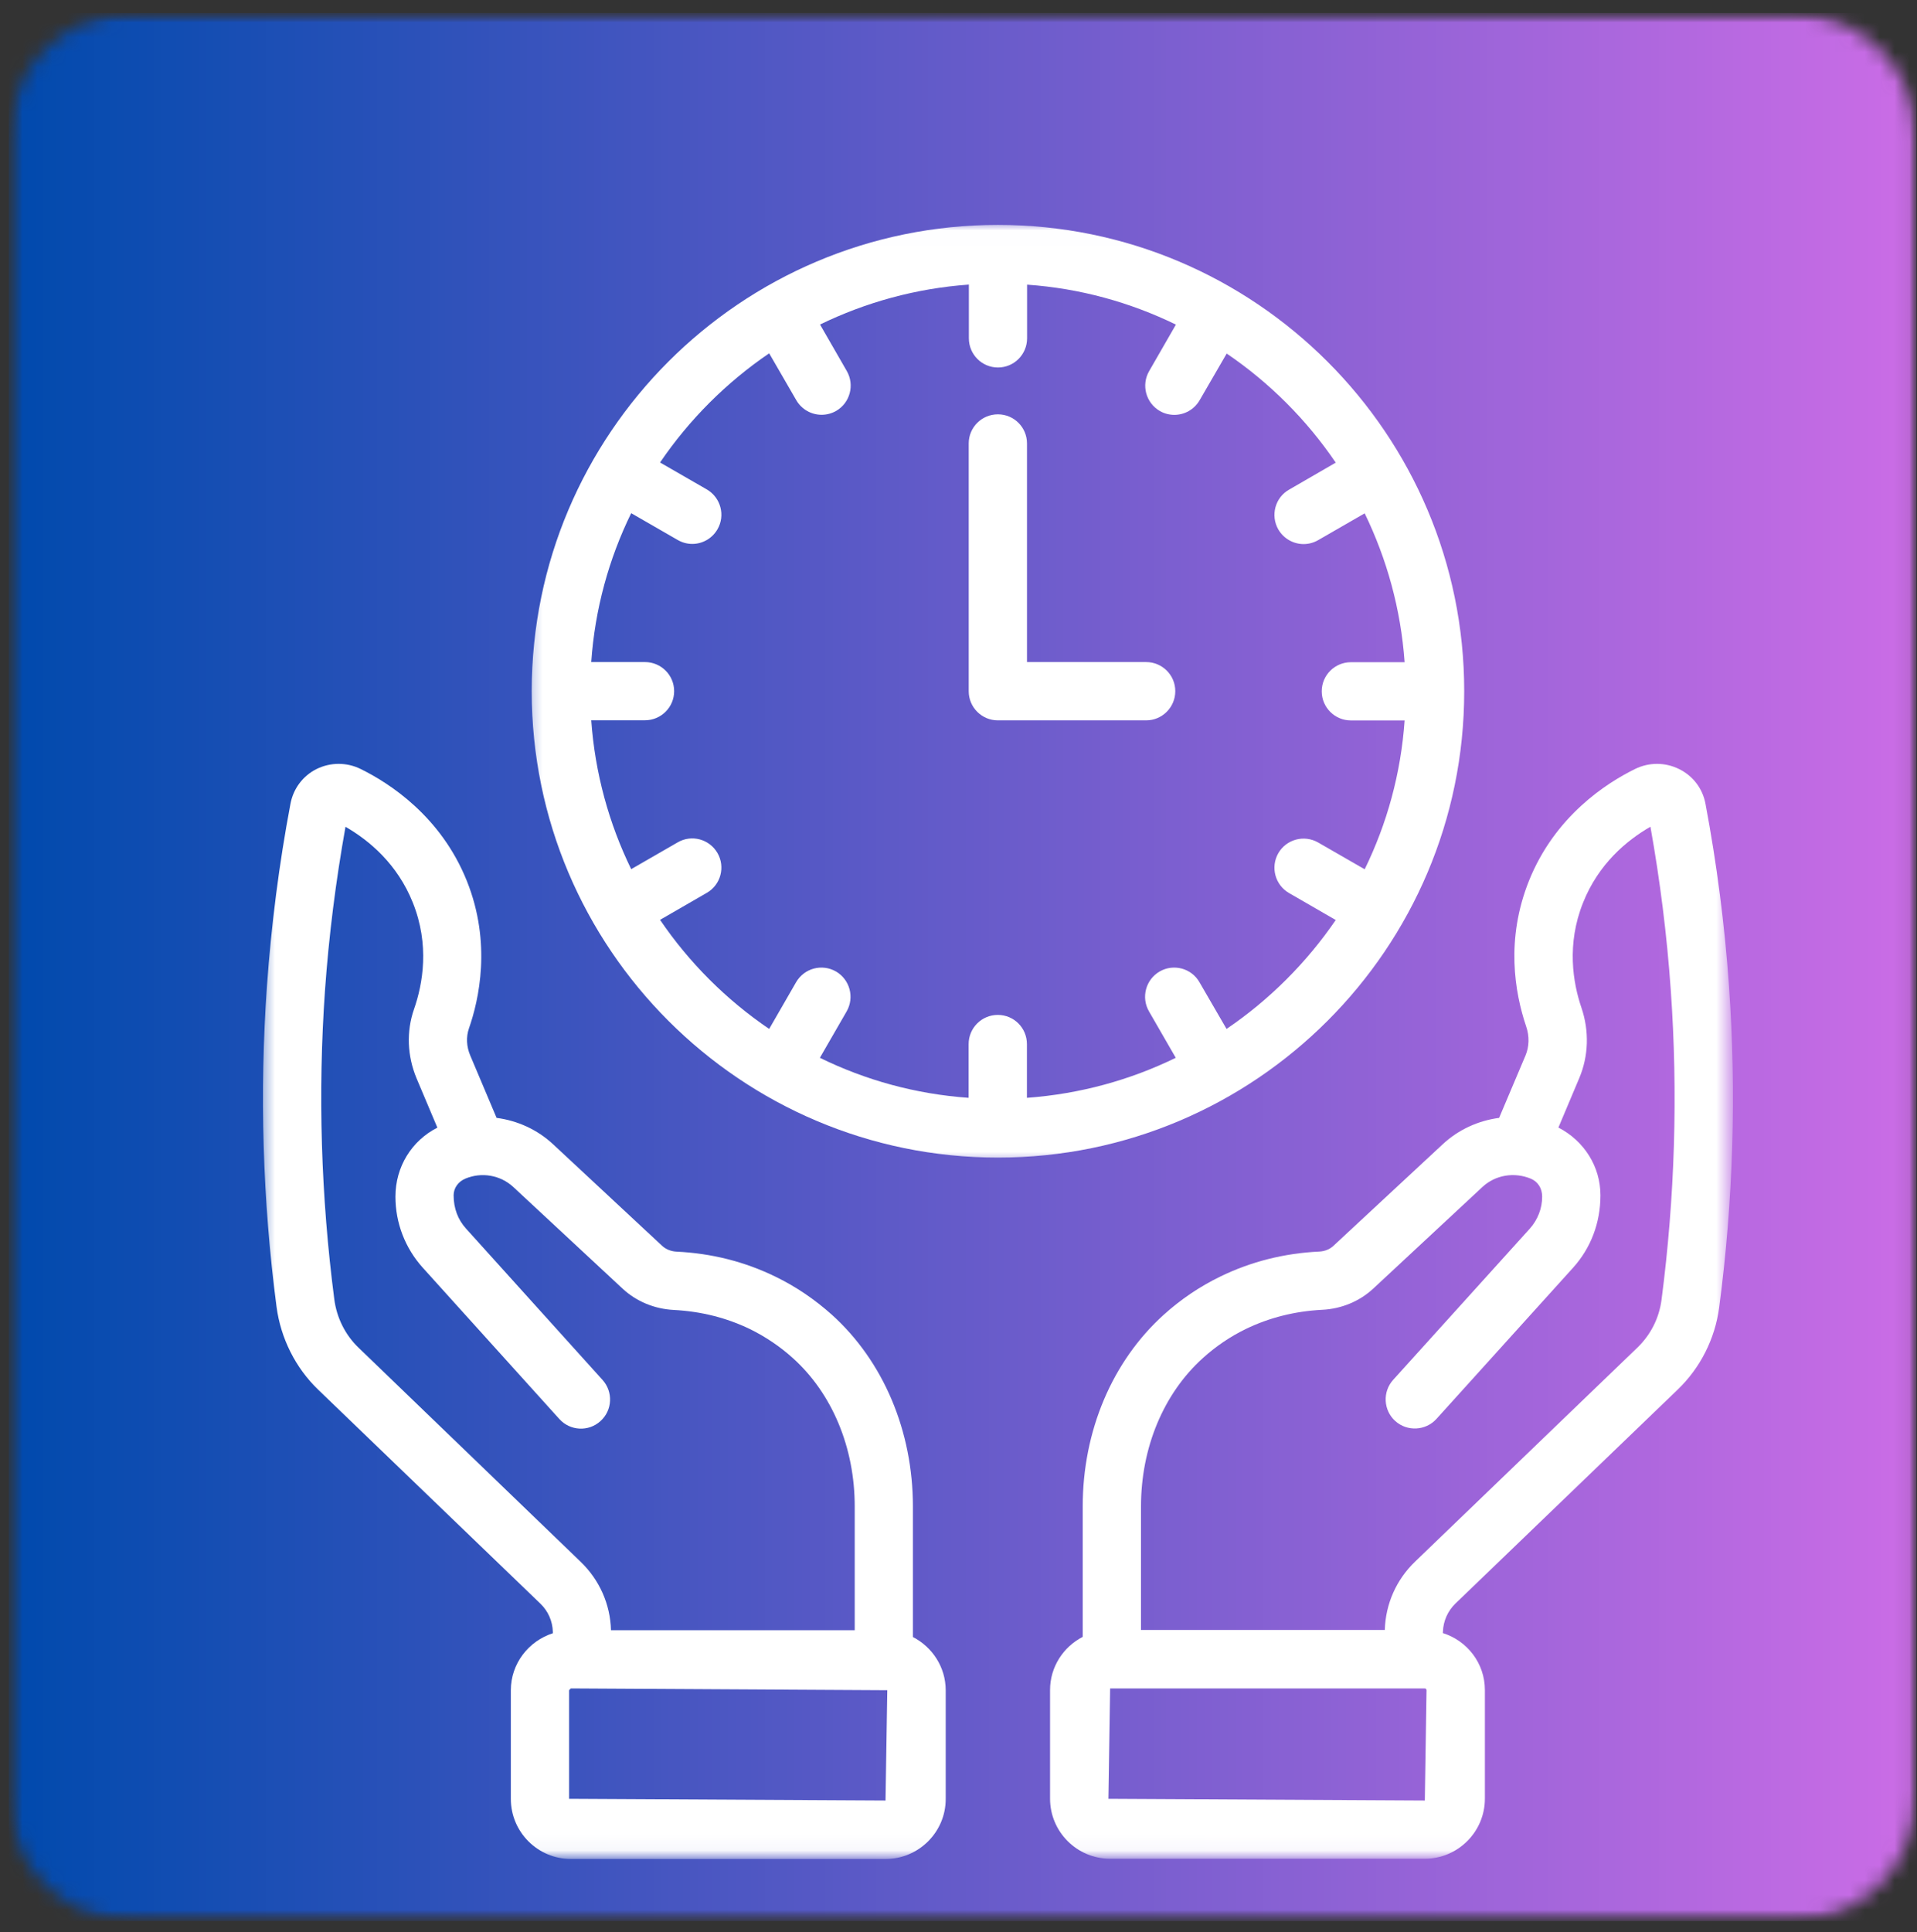
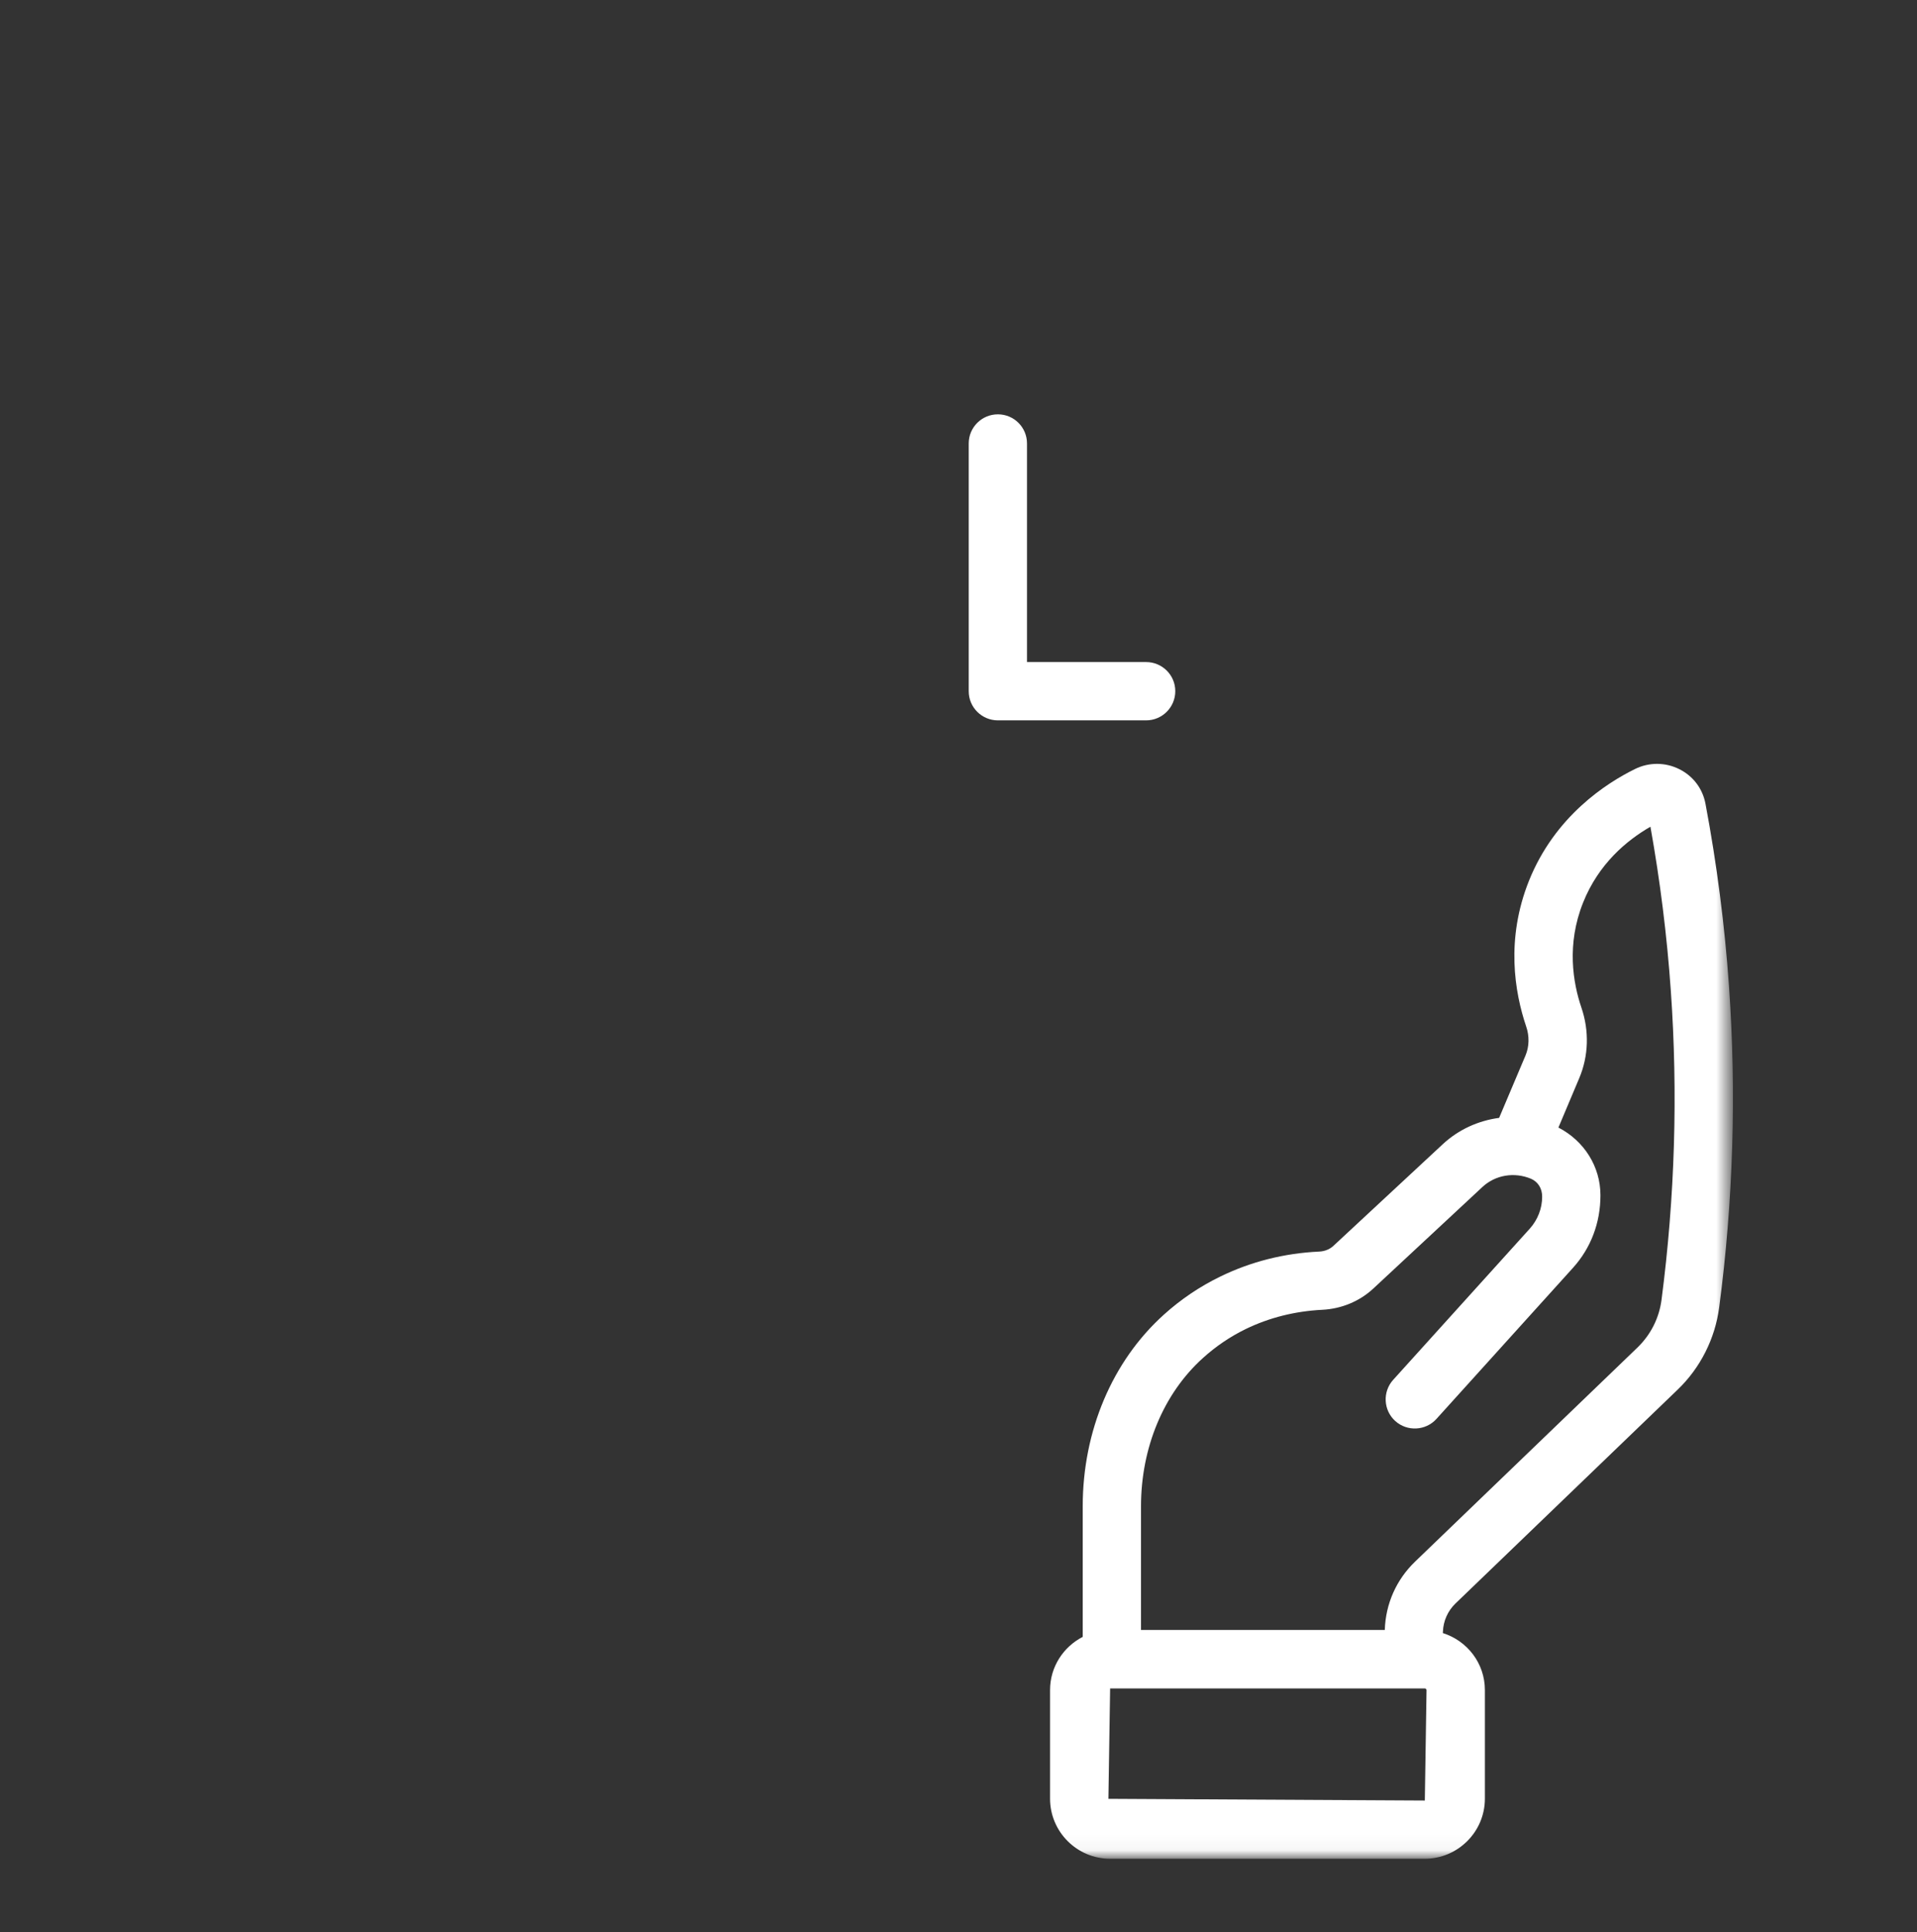
<svg xmlns="http://www.w3.org/2000/svg" width="129" height="130" viewBox="0 0 129 130" fill="none">
  <rect x="0" y="0" width="129" height="130" fill="#333333" stroke="none" />
  <mask id="mask0_12_4" style="mask-type:luminance" maskUnits="userSpaceOnUse" x="0" y="0" width="129" height="130">
    <path d="M0.589 0.875H128.953V129.245H0.589V0.875Z" fill="white" />
  </mask>
  <g mask="url(#mask0_12_4)">
    <mask id="mask1_12_4" style="mask-type:luminance" maskUnits="userSpaceOnUse" x="0" y="0" width="129" height="130">
-       <path d="M120.609 129.245H8.938C4.339 129.245 0.589 125.495 0.589 120.896V9.224C0.589 4.625 4.339 0.875 8.938 0.875H120.609C125.208 0.875 128.953 4.625 128.953 9.224V120.896C128.953 125.495 125.208 129.245 120.609 129.245Z" fill="white" />
-     </mask>
+       </mask>
    <g mask="url(#mask1_12_4)">
      <path d="M0.589 0.875V129.245H128.953V0.875H0.589Z" fill="url(#paint0_linear_12_4)" />
    </g>
  </g>
  <mask id="mask2_12_4" style="mask-type:luminance" maskUnits="userSpaceOnUse" x="70" y="50" width="47" height="75">
    <path d="M70 50.333H116.422V124.953H70V50.333Z" fill="white" />
  </mask>
  <g mask="url(#mask2_12_4)">
    <path d="M116.349 66.354C116.062 62.26 115.531 58.125 114.766 54.073C114.573 53.052 113.932 52.208 113 51.745C112.057 51.276 110.979 51.271 110.031 51.734C108.109 52.677 104.63 54.906 102.885 59.266C101.318 63.188 101.922 66.755 102.698 69.052C102.927 69.713 102.906 70.412 102.656 71.01L100.88 75.208C99.49 75.391 98.151 75.99 97.083 76.984L89.729 83.818C89.479 84.052 89.151 84.182 88.781 84.203C86.422 84.312 84.177 84.88 82.115 85.885C80.74 86.552 79.458 87.417 78.318 88.448C74.844 91.578 72.859 96.276 72.859 101.344V110.125C71.557 110.797 70.661 112.141 70.661 113.703V121.01C70.661 123.24 72.474 125.052 74.703 125.052H95.875C98.104 125.052 99.922 123.24 99.922 121.01V113.703C99.922 111.896 98.729 110.385 97.094 109.87L97.099 109.766C97.125 109.057 97.422 108.385 97.937 107.885L112.896 93.49C114.422 92.026 115.411 90.062 115.687 87.969C116.635 80.802 116.854 73.526 116.349 66.354ZM95.88 121.135L74.588 121.021L74.703 113.594H95.875C95.943 113.594 95.995 113.651 95.995 113.714L95.88 121.135ZM111.807 87.463C111.641 88.693 111.078 89.802 110.182 90.667L95.224 105.063C93.963 106.276 93.24 107.901 93.187 109.661H76.781V101.349C76.781 97.391 78.302 93.75 80.948 91.365C81.818 90.578 82.786 89.922 83.833 89.412C85.417 88.646 87.141 88.213 88.974 88.12C90.266 88.057 91.484 87.552 92.411 86.693L99.76 79.854C100.625 79.052 101.891 78.833 103.021 79.302C103.479 79.5 103.776 79.932 103.776 80.51C103.776 81.297 103.479 82.062 102.948 82.656L93.75 92.833C93.026 93.635 93.088 94.88 93.891 95.604C94.698 96.328 95.937 96.26 96.661 95.463L105.859 85.287C107.047 83.969 107.698 82.276 107.698 80.417C107.698 78.49 106.609 76.76 104.87 75.859L106.271 72.537C106.901 71.047 106.953 69.359 106.417 67.792C105.849 66.12 105.406 63.531 106.531 60.724C107.568 58.125 109.453 56.547 111.062 55.62C111.713 59.26 112.177 62.964 112.432 66.625C112.922 73.547 112.708 80.557 111.807 87.463Z" fill="white" />
  </g>
  <mask id="mask3_12_4" style="mask-type:luminance" maskUnits="userSpaceOnUse" x="17" y="50" width="48" height="75">
-     <path d="M17.469 50.333H64.667V124.953H17.469V50.333Z" fill="white" />
-   </mask>
+     </mask>
  <g mask="url(#mask3_12_4)">
    <path d="M61.432 110.135V101.354C61.432 96.281 59.448 91.583 55.979 88.453C54.833 87.427 53.557 86.557 52.182 85.891C50.12 84.885 47.88 84.318 45.521 84.208C45.151 84.188 44.818 84.052 44.563 83.823L37.219 76.984C36.151 75.99 34.813 75.391 33.417 75.208L31.646 71.016C31.386 70.406 31.359 69.76 31.557 69.188C32.224 67.281 33.094 63.458 31.417 59.271C29.672 54.911 26.188 52.677 24.266 51.734C23.318 51.271 22.24 51.276 21.297 51.74C20.38 52.203 19.74 53.052 19.547 54.073C18.781 58.115 18.255 62.25 17.964 66.349C17.458 73.51 17.672 80.76 18.609 87.917C18.891 90.042 19.886 92.026 21.406 93.49L36.365 107.891C36.886 108.391 37.182 109.068 37.203 109.792V109.88C35.573 110.406 34.375 111.917 34.375 113.719V121.026C34.375 123.255 36.188 125.068 38.422 125.068H59.594C61.823 125.068 63.641 123.255 63.641 121.026V113.719C63.636 112.151 62.734 110.807 61.432 110.135ZM24.125 90.667C23.234 89.812 22.656 88.656 22.495 87.406C21.599 80.516 21.386 73.521 21.87 66.625C22.13 62.958 22.599 59.255 23.25 55.625C24.859 56.552 26.74 58.13 27.781 60.729C28.922 63.578 28.453 66.198 27.86 67.896C27.339 69.385 27.401 71.037 28.031 72.547L29.432 75.865C27.708 76.74 26.61 78.49 26.61 80.51C26.61 82.276 27.261 83.969 28.448 85.287L37.641 95.469C38.365 96.271 39.604 96.339 40.406 95.609C41.214 94.885 41.271 93.641 40.547 92.839L31.36 82.656C30.818 82.062 30.526 81.297 30.526 80.417C30.526 79.938 30.823 79.5 31.323 79.292C32.417 78.839 33.672 79.057 34.542 79.859L41.896 86.698C42.818 87.557 44.042 88.062 45.333 88.13C47.167 88.224 48.891 88.656 50.474 89.422C51.521 89.938 52.49 90.589 53.359 91.375C56.005 93.76 57.521 97.401 57.516 101.359V109.677H41.115C41.068 107.927 40.339 106.292 39.078 105.078L24.125 90.667ZM59.589 121.135L38.297 121.021V113.714L38.411 113.594L59.708 113.714L59.589 121.135Z" fill="white" />
  </g>
  <mask id="mask4_12_4" style="mask-type:luminance" maskUnits="userSpaceOnUse" x="35" y="15" width="65" height="64">
    <path d="M35.333 15.01H99.333V78.333H35.333V15.01Z" fill="white" />
  </mask>
  <g mask="url(#mask4_12_4)">
-     <path d="M67.151 15.13C49.849 15.13 35.781 29.203 35.781 46.505C35.781 63.807 49.854 77.88 67.156 77.88C84.458 77.88 98.531 63.807 98.531 46.505C98.531 29.203 84.453 15.13 67.151 15.13ZM82.537 69.224L80.713 66.078C80.177 65.141 78.974 64.818 78.037 65.359C77.099 65.901 76.776 67.104 77.318 68.042L79.12 71.167C76.052 72.661 72.677 73.599 69.104 73.859V70.245C69.104 69.156 68.229 68.281 67.146 68.281C66.062 68.281 65.182 69.156 65.182 70.245V73.859C61.615 73.609 58.234 72.667 55.172 71.167L56.974 68.042C57.51 67.104 57.193 65.906 56.255 65.359C55.307 64.818 54.12 65.141 53.573 66.078L51.76 69.224C48.875 67.266 46.38 64.771 44.417 61.885L47.562 60.068C48.5 59.531 48.823 58.328 48.281 57.391C47.74 56.453 46.542 56.125 45.604 56.672L42.474 58.474C40.979 55.406 40.042 52.031 39.786 48.458H43.401C44.484 48.458 45.365 47.583 45.365 46.5C45.365 45.417 44.484 44.542 43.401 44.542H39.786C40.036 40.969 40.974 37.589 42.474 34.526L45.604 36.328C45.911 36.505 46.25 36.594 46.583 36.594C47.26 36.594 47.917 36.24 48.281 35.609C48.823 34.672 48.5 33.474 47.562 32.927L44.417 31.115C46.38 28.229 48.875 25.734 51.76 23.771L53.583 26.922C53.948 27.552 54.609 27.906 55.286 27.906C55.62 27.906 55.953 27.823 56.266 27.646C57.203 27.104 57.521 25.901 56.984 24.963L55.182 21.833C58.25 20.344 61.625 19.401 65.198 19.146V22.76C65.198 23.844 66.073 24.724 67.156 24.724C68.24 24.724 69.115 23.844 69.115 22.76V19.151C72.688 19.401 76.062 20.344 79.13 21.838L77.328 24.969C76.787 25.906 77.109 27.104 78.047 27.651C78.354 27.828 78.693 27.911 79.026 27.911C79.703 27.911 80.359 27.557 80.724 26.932L82.547 23.786C85.432 25.745 87.927 28.24 89.885 31.125L86.745 32.943C85.802 33.479 85.484 34.682 86.021 35.62C86.391 36.25 87.047 36.604 87.724 36.604C88.057 36.604 88.396 36.516 88.703 36.339L91.833 34.536C93.323 37.604 94.266 40.979 94.521 44.552H90.906C89.823 44.552 88.943 45.427 88.943 46.51C88.943 47.594 89.823 48.469 90.906 48.469H94.521C94.271 52.042 93.333 55.417 91.833 58.484L88.703 56.682C87.76 56.141 86.562 56.464 86.021 57.401C85.484 58.339 85.802 59.536 86.745 60.083L89.885 61.896C87.917 64.771 85.422 67.266 82.537 69.224Z" fill="white" />
-   </g>
+     </g>
  <path d="M77.125 48.464H67.151C66.068 48.464 65.188 47.589 65.188 46.505V29.833C65.188 28.75 66.068 27.875 67.151 27.875C68.234 27.875 69.109 28.75 69.109 29.833V44.542H77.125C78.208 44.542 79.088 45.417 79.088 46.5C79.088 47.583 78.208 48.464 77.125 48.464Z" fill="white" />
  <defs>
    <linearGradient id="paint0_linear_12_4" x1="0.589" y1="65.059" x2="128.955" y2="65.059" gradientUnits="userSpaceOnUse">
      <stop stop-color="#004AAD" />
      <stop offset="0.004" stop-color="#014AAD" />
      <stop offset="0.008" stop-color="#024AAD" />
      <stop offset="0.012" stop-color="#024AAE" />
      <stop offset="0.016" stop-color="#034AAE" />
      <stop offset="0.02" stop-color="#044BAE" />
      <stop offset="0.023" stop-color="#054BAE" />
      <stop offset="0.027" stop-color="#064BAE" />
      <stop offset="0.031" stop-color="#064BAF" />
      <stop offset="0.035" stop-color="#074BAF" />
      <stop offset="0.039" stop-color="#084BAF" />
      <stop offset="0.043" stop-color="#094BAF" />
      <stop offset="0.047" stop-color="#0A4CB0" />
      <stop offset="0.051" stop-color="#0A4CB0" />
      <stop offset="0.055" stop-color="#0B4CB0" />
      <stop offset="0.059" stop-color="#0C4CB0" />
      <stop offset="0.062" stop-color="#0D4CB0" />
      <stop offset="0.066" stop-color="#0D4CB1" />
      <stop offset="0.07" stop-color="#0E4CB1" />
      <stop offset="0.074" stop-color="#0F4CB1" />
      <stop offset="0.078" stop-color="#104DB1" />
      <stop offset="0.082" stop-color="#114DB2" />
      <stop offset="0.086" stop-color="#114DB2" />
      <stop offset="0.09" stop-color="#124DB2" />
      <stop offset="0.094" stop-color="#134DB2" />
      <stop offset="0.098" stop-color="#144DB2" />
      <stop offset="0.102" stop-color="#154DB3" />
      <stop offset="0.105" stop-color="#154EB3" />
      <stop offset="0.109" stop-color="#164EB3" />
      <stop offset="0.113" stop-color="#174EB3" />
      <stop offset="0.117" stop-color="#184EB4" />
      <stop offset="0.121" stop-color="#194EB4" />
      <stop offset="0.125" stop-color="#194EB4" />
      <stop offset="0.129" stop-color="#1A4EB4" />
      <stop offset="0.133" stop-color="#1B4EB4" />
      <stop offset="0.137" stop-color="#1C4FB5" />
      <stop offset="0.141" stop-color="#1D4FB5" />
      <stop offset="0.145" stop-color="#1D4FB5" />
      <stop offset="0.148" stop-color="#1E4FB5" />
      <stop offset="0.152" stop-color="#1F4FB6" />
      <stop offset="0.156" stop-color="#204FB6" />
      <stop offset="0.16" stop-color="#214FB6" />
      <stop offset="0.164" stop-color="#2150B6" />
      <stop offset="0.168" stop-color="#2250B6" />
      <stop offset="0.172" stop-color="#2350B7" />
      <stop offset="0.176" stop-color="#2450B7" />
      <stop offset="0.18" stop-color="#2450B7" />
      <stop offset="0.184" stop-color="#2550B7" />
      <stop offset="0.188" stop-color="#2650B8" />
      <stop offset="0.191" stop-color="#2750B8" />
      <stop offset="0.195" stop-color="#2851B8" />
      <stop offset="0.199" stop-color="#2851B8" />
      <stop offset="0.203" stop-color="#2951B8" />
      <stop offset="0.207" stop-color="#2A51B9" />
      <stop offset="0.211" stop-color="#2B51B9" />
      <stop offset="0.215" stop-color="#2C51B9" />
      <stop offset="0.219" stop-color="#2C51B9" />
      <stop offset="0.223" stop-color="#2D52BA" />
      <stop offset="0.227" stop-color="#2E52BA" />
      <stop offset="0.23" stop-color="#2F52BA" />
      <stop offset="0.234" stop-color="#3052BA" />
      <stop offset="0.238" stop-color="#3052BA" />
      <stop offset="0.242" stop-color="#3152BB" />
      <stop offset="0.246" stop-color="#3252BB" />
      <stop offset="0.25" stop-color="#3352BB" />
      <stop offset="0.254" stop-color="#3453BB" />
      <stop offset="0.258" stop-color="#3453BC" />
      <stop offset="0.262" stop-color="#3553BC" />
      <stop offset="0.266" stop-color="#3653BC" />
      <stop offset="0.27" stop-color="#3753BC" />
      <stop offset="0.273" stop-color="#3853BD" />
      <stop offset="0.277" stop-color="#3853BD" />
      <stop offset="0.281" stop-color="#3954BD" />
      <stop offset="0.285" stop-color="#3A54BD" />
      <stop offset="0.289" stop-color="#3B54BD" />
      <stop offset="0.293" stop-color="#3B54BE" />
      <stop offset="0.297" stop-color="#3C54BE" />
      <stop offset="0.301" stop-color="#3D54BE" />
      <stop offset="0.305" stop-color="#3E54BE" />
      <stop offset="0.309" stop-color="#3F54BF" />
      <stop offset="0.312" stop-color="#3F55BF" />
      <stop offset="0.316" stop-color="#4055BF" />
      <stop offset="0.32" stop-color="#4155BF" />
      <stop offset="0.324" stop-color="#4255BF" />
      <stop offset="0.328" stop-color="#4355C0" />
      <stop offset="0.332" stop-color="#4355C0" />
      <stop offset="0.336" stop-color="#4455C0" />
      <stop offset="0.34" stop-color="#4556C0" />
      <stop offset="0.344" stop-color="#4656C1" />
      <stop offset="0.348" stop-color="#4756C1" />
      <stop offset="0.352" stop-color="#4756C1" />
      <stop offset="0.355" stop-color="#4856C1" />
      <stop offset="0.359" stop-color="#4956C1" />
      <stop offset="0.363" stop-color="#4A56C2" />
      <stop offset="0.367" stop-color="#4B56C2" />
      <stop offset="0.371" stop-color="#4B57C2" />
      <stop offset="0.375" stop-color="#4C57C2" />
      <stop offset="0.379" stop-color="#4D57C3" />
      <stop offset="0.383" stop-color="#4E57C3" />
      <stop offset="0.387" stop-color="#4E57C3" />
      <stop offset="0.391" stop-color="#4F57C3" />
      <stop offset="0.395" stop-color="#5057C3" />
      <stop offset="0.398" stop-color="#5158C4" />
      <stop offset="0.402" stop-color="#5258C4" />
      <stop offset="0.406" stop-color="#5258C4" />
      <stop offset="0.41" stop-color="#5358C4" />
      <stop offset="0.414" stop-color="#5458C5" />
      <stop offset="0.418" stop-color="#5558C5" />
      <stop offset="0.422" stop-color="#5658C5" />
      <stop offset="0.426" stop-color="#5658C5" />
      <stop offset="0.43" stop-color="#5759C5" />
      <stop offset="0.434" stop-color="#5859C6" />
      <stop offset="0.438" stop-color="#5959C6" />
      <stop offset="0.441" stop-color="#5A59C6" />
      <stop offset="0.445" stop-color="#5A59C6" />
      <stop offset="0.449" stop-color="#5B59C7" />
      <stop offset="0.453" stop-color="#5C59C7" />
      <stop offset="0.457" stop-color="#5D5AC7" />
      <stop offset="0.461" stop-color="#5E5AC7" />
      <stop offset="0.465" stop-color="#5E5AC7" />
      <stop offset="0.469" stop-color="#5F5AC8" />
      <stop offset="0.473" stop-color="#605AC8" />
      <stop offset="0.477" stop-color="#615AC8" />
      <stop offset="0.48" stop-color="#625AC8" />
      <stop offset="0.484" stop-color="#625BC9" />
      <stop offset="0.488" stop-color="#635BC9" />
      <stop offset="0.492" stop-color="#645BC9" />
      <stop offset="0.496" stop-color="#655BC9" />
      <stop offset="0.5" stop-color="#655BC9" />
      <stop offset="0.504" stop-color="#665BCA" />
      <stop offset="0.508" stop-color="#675BCA" />
      <stop offset="0.512" stop-color="#685BCA" />
      <stop offset="0.516" stop-color="#695CCA" />
      <stop offset="0.52" stop-color="#695CCB" />
      <stop offset="0.523" stop-color="#6A5CCB" />
      <stop offset="0.527" stop-color="#6B5CCB" />
      <stop offset="0.531" stop-color="#6C5CCB" />
      <stop offset="0.535" stop-color="#6D5CCB" />
      <stop offset="0.539" stop-color="#6D5CCC" />
      <stop offset="0.543" stop-color="#6E5DCC" />
      <stop offset="0.547" stop-color="#6F5DCC" />
      <stop offset="0.551" stop-color="#705DCC" />
      <stop offset="0.555" stop-color="#715DCD" />
      <stop offset="0.559" stop-color="#715DCD" />
      <stop offset="0.562" stop-color="#725DCD" />
      <stop offset="0.566" stop-color="#735DCD" />
      <stop offset="0.57" stop-color="#745DCD" />
      <stop offset="0.574" stop-color="#755ECE" />
      <stop offset="0.578" stop-color="#755ECE" />
      <stop offset="0.582" stop-color="#765ECE" />
      <stop offset="0.586" stop-color="#775ECE" />
      <stop offset="0.59" stop-color="#785ECF" />
      <stop offset="0.594" stop-color="#795ECF" />
      <stop offset="0.598" stop-color="#795ECF" />
      <stop offset="0.602" stop-color="#7A5FCF" />
      <stop offset="0.605" stop-color="#7B5FCF" />
      <stop offset="0.609" stop-color="#7C5FD0" />
      <stop offset="0.613" stop-color="#7C5FD0" />
      <stop offset="0.617" stop-color="#7D5FD0" />
      <stop offset="0.621" stop-color="#7E5FD0" />
      <stop offset="0.625" stop-color="#7F5FD1" />
      <stop offset="0.629" stop-color="#805FD1" />
      <stop offset="0.633" stop-color="#8060D1" />
      <stop offset="0.637" stop-color="#8160D1" />
      <stop offset="0.641" stop-color="#8260D1" />
      <stop offset="0.645" stop-color="#8360D2" />
      <stop offset="0.648" stop-color="#8460D2" />
      <stop offset="0.652" stop-color="#8460D2" />
      <stop offset="0.656" stop-color="#8560D2" />
      <stop offset="0.66" stop-color="#8661D3" />
      <stop offset="0.664" stop-color="#8761D3" />
      <stop offset="0.668" stop-color="#8861D3" />
      <stop offset="0.672" stop-color="#8861D3" />
      <stop offset="0.676" stop-color="#8961D3" />
      <stop offset="0.68" stop-color="#8A61D4" />
      <stop offset="0.684" stop-color="#8B61D4" />
      <stop offset="0.688" stop-color="#8C61D4" />
      <stop offset="0.691" stop-color="#8C62D4" />
      <stop offset="0.695" stop-color="#8D62D5" />
      <stop offset="0.699" stop-color="#8E62D5" />
      <stop offset="0.703" stop-color="#8F62D5" />
      <stop offset="0.707" stop-color="#9062D5" />
      <stop offset="0.711" stop-color="#9062D5" />
      <stop offset="0.715" stop-color="#9162D6" />
      <stop offset="0.719" stop-color="#9263D6" />
      <stop offset="0.723" stop-color="#9363D6" />
      <stop offset="0.727" stop-color="#9363D6" />
      <stop offset="0.73" stop-color="#9463D7" />
      <stop offset="0.734" stop-color="#9563D7" />
      <stop offset="0.738" stop-color="#9663D7" />
      <stop offset="0.742" stop-color="#9763D7" />
      <stop offset="0.746" stop-color="#9763D8" />
      <stop offset="0.75" stop-color="#9864D8" />
      <stop offset="0.754" stop-color="#9964D8" />
      <stop offset="0.758" stop-color="#9A64D8" />
      <stop offset="0.762" stop-color="#9B64D8" />
      <stop offset="0.766" stop-color="#9B64D9" />
      <stop offset="0.77" stop-color="#9C64D9" />
      <stop offset="0.773" stop-color="#9D64D9" />
      <stop offset="0.777" stop-color="#9E65D9" />
      <stop offset="0.781" stop-color="#9F65DA" />
      <stop offset="0.785" stop-color="#9F65DA" />
      <stop offset="0.789" stop-color="#A065DA" />
      <stop offset="0.793" stop-color="#A165DA" />
      <stop offset="0.797" stop-color="#A265DA" />
      <stop offset="0.801" stop-color="#A365DB" />
      <stop offset="0.805" stop-color="#A365DB" />
      <stop offset="0.809" stop-color="#A466DB" />
      <stop offset="0.812" stop-color="#A566DB" />
      <stop offset="0.816" stop-color="#A666DC" />
      <stop offset="0.82" stop-color="#A766DC" />
      <stop offset="0.824" stop-color="#A766DC" />
      <stop offset="0.828" stop-color="#A866DC" />
      <stop offset="0.832" stop-color="#A966DC" />
      <stop offset="0.836" stop-color="#AA67DD" />
      <stop offset="0.84" stop-color="#AA67DD" />
      <stop offset="0.844" stop-color="#AB67DD" />
      <stop offset="0.848" stop-color="#AC67DD" />
      <stop offset="0.852" stop-color="#AD67DE" />
      <stop offset="0.855" stop-color="#AE67DE" />
      <stop offset="0.859" stop-color="#AE67DE" />
      <stop offset="0.863" stop-color="#AF67DE" />
      <stop offset="0.867" stop-color="#B068DE" />
      <stop offset="0.871" stop-color="#B168DF" />
      <stop offset="0.875" stop-color="#B268DF" />
      <stop offset="0.879" stop-color="#B268DF" />
      <stop offset="0.883" stop-color="#B368DF" />
      <stop offset="0.887" stop-color="#B468E0" />
      <stop offset="0.891" stop-color="#B568E0" />
      <stop offset="0.895" stop-color="#B669E0" />
      <stop offset="0.898" stop-color="#B669E0" />
      <stop offset="0.902" stop-color="#B769E0" />
      <stop offset="0.906" stop-color="#B869E1" />
      <stop offset="0.91" stop-color="#B969E1" />
      <stop offset="0.914" stop-color="#BA69E1" />
      <stop offset="0.918" stop-color="#BA69E1" />
      <stop offset="0.922" stop-color="#BB69E2" />
      <stop offset="0.926" stop-color="#BC6AE2" />
      <stop offset="0.93" stop-color="#BD6AE2" />
      <stop offset="0.934" stop-color="#BD6AE2" />
      <stop offset="0.938" stop-color="#BE6AE2" />
      <stop offset="0.941" stop-color="#BF6AE3" />
      <stop offset="0.945" stop-color="#C06AE3" />
      <stop offset="0.949" stop-color="#C16AE3" />
      <stop offset="0.953" stop-color="#C16BE3" />
      <stop offset="0.957" stop-color="#C26BE4" />
      <stop offset="0.961" stop-color="#C36BE4" />
      <stop offset="0.965" stop-color="#C46BE4" />
      <stop offset="0.969" stop-color="#C56BE4" />
      <stop offset="0.973" stop-color="#C56BE4" />
      <stop offset="0.977" stop-color="#C66BE5" />
      <stop offset="0.98" stop-color="#C76BE5" />
      <stop offset="0.984" stop-color="#C86CE5" />
      <stop offset="0.988" stop-color="#C96CE5" />
      <stop offset="0.992" stop-color="#C96CE6" />
      <stop offset="0.996" stop-color="#CA6CE6" />
      <stop offset="1" stop-color="#CB6CE6" />
    </linearGradient>
  </defs>
</svg>